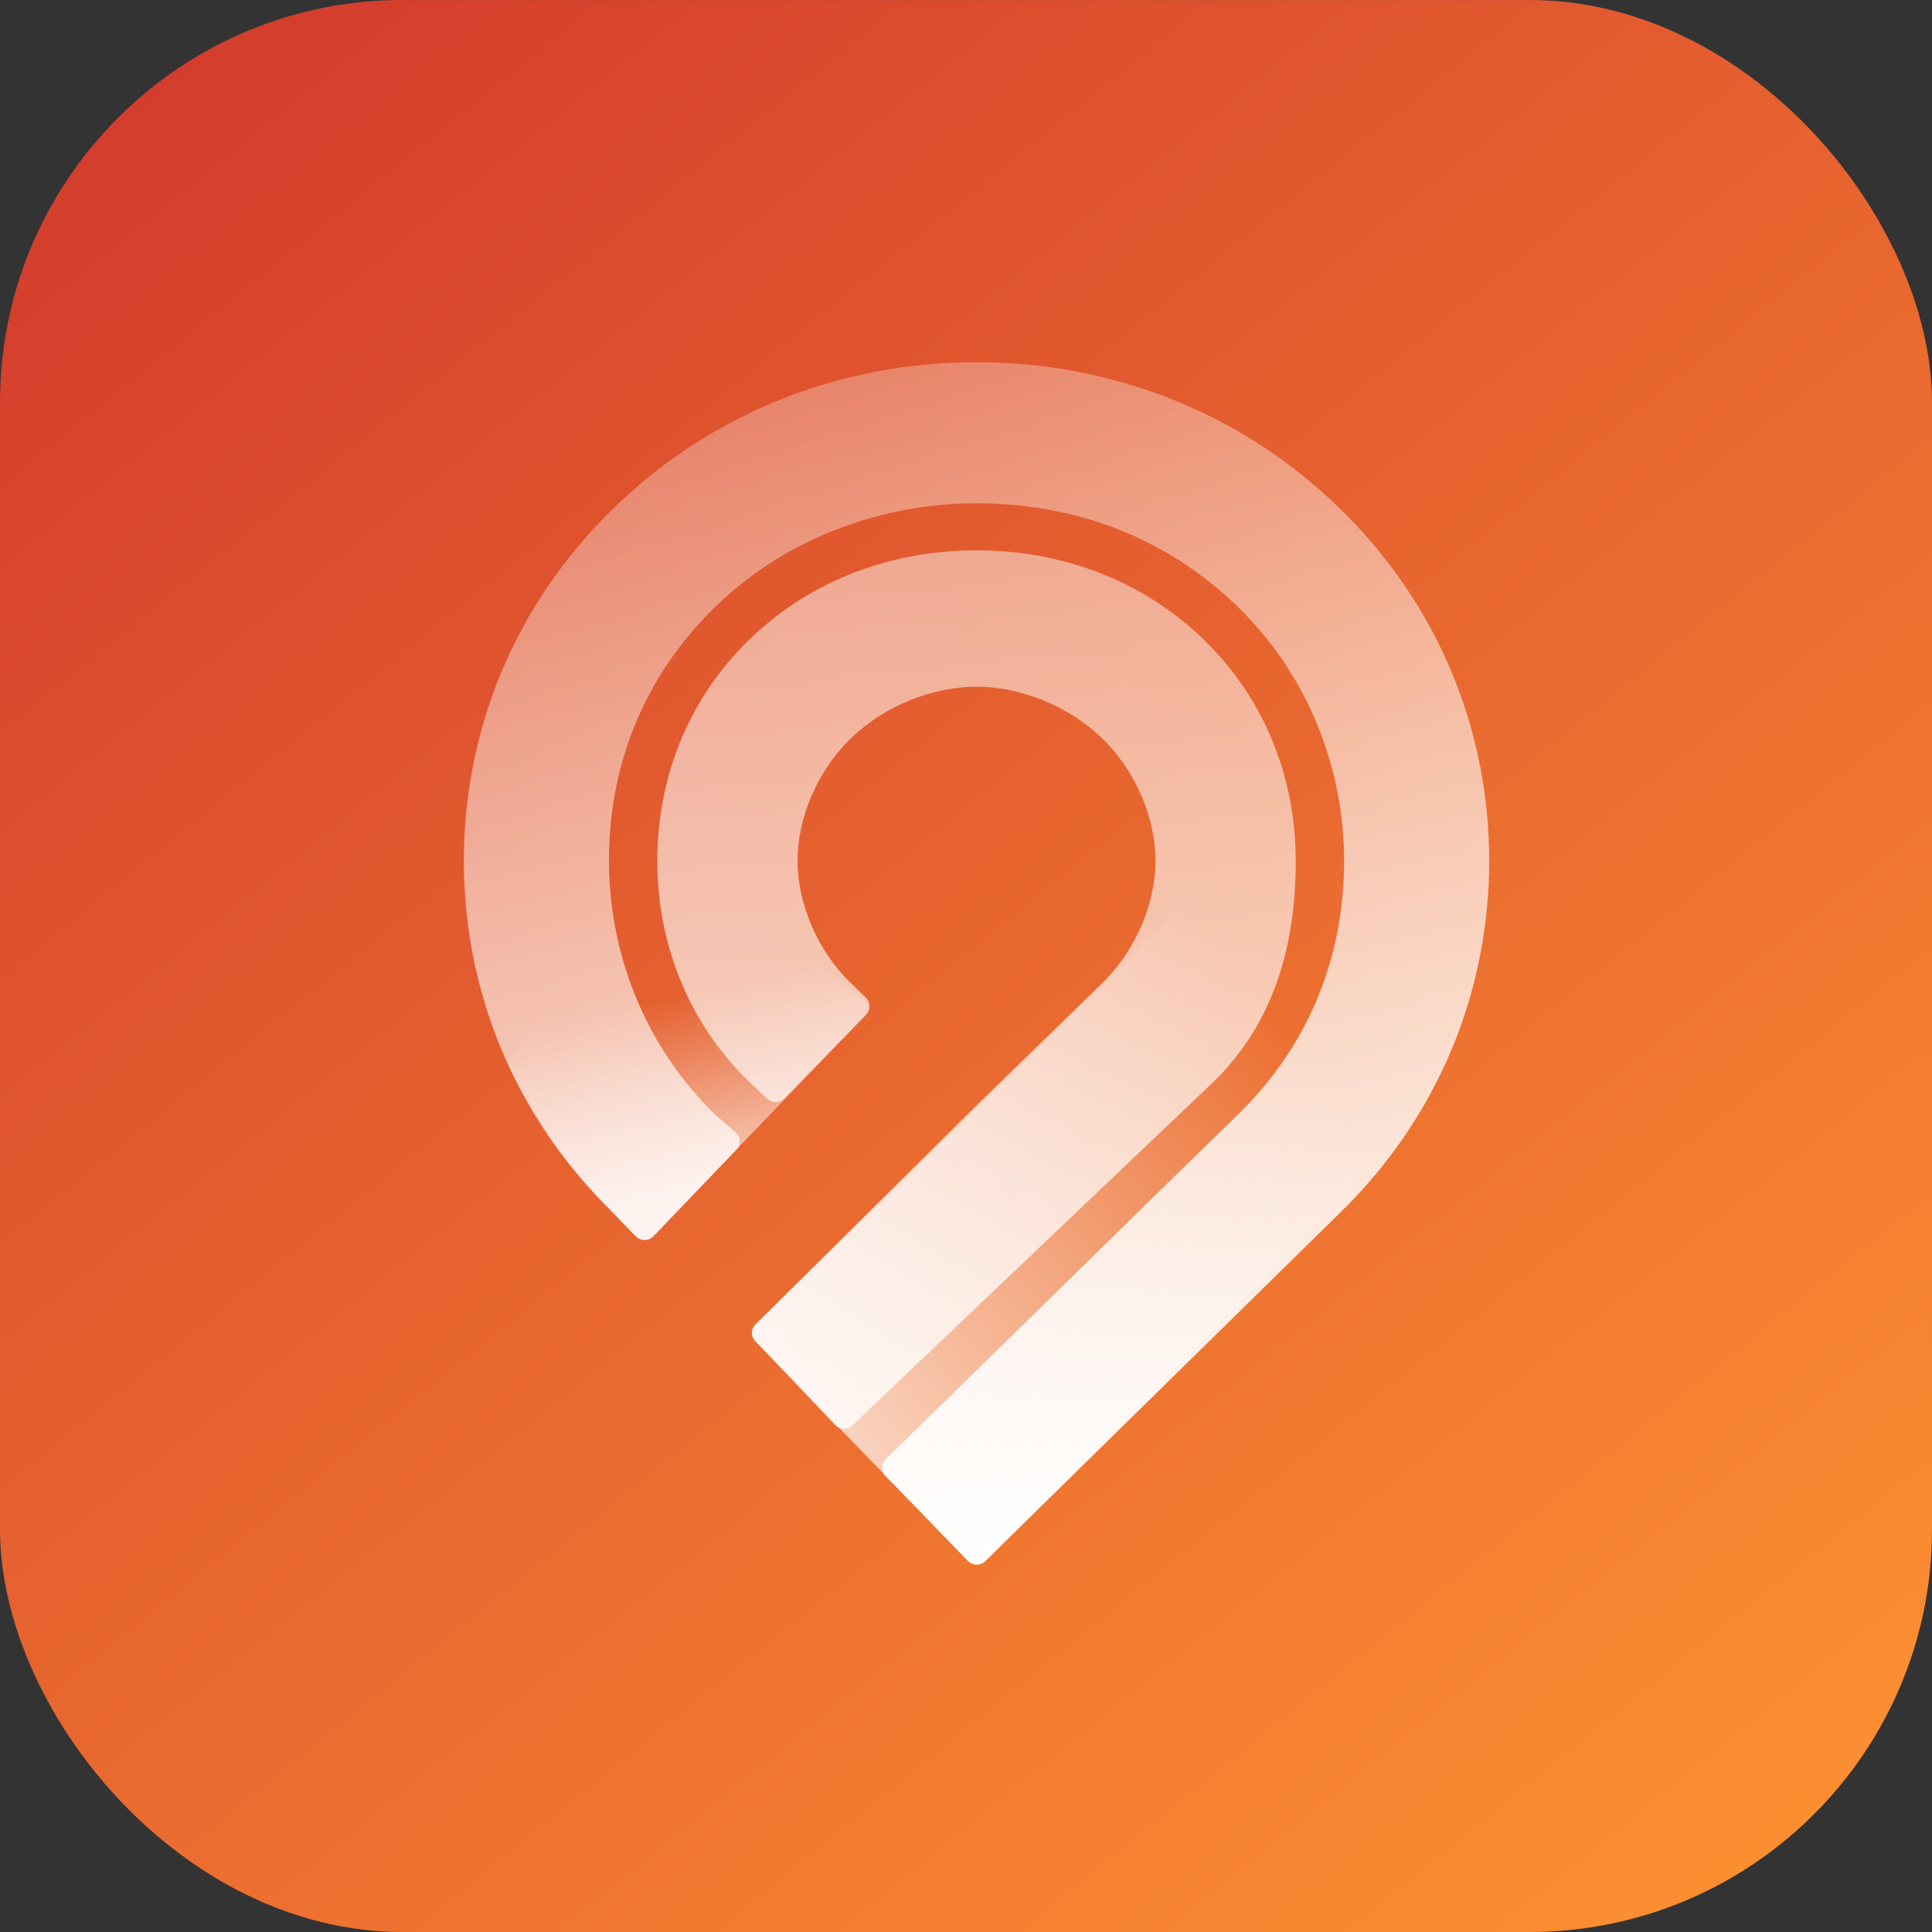
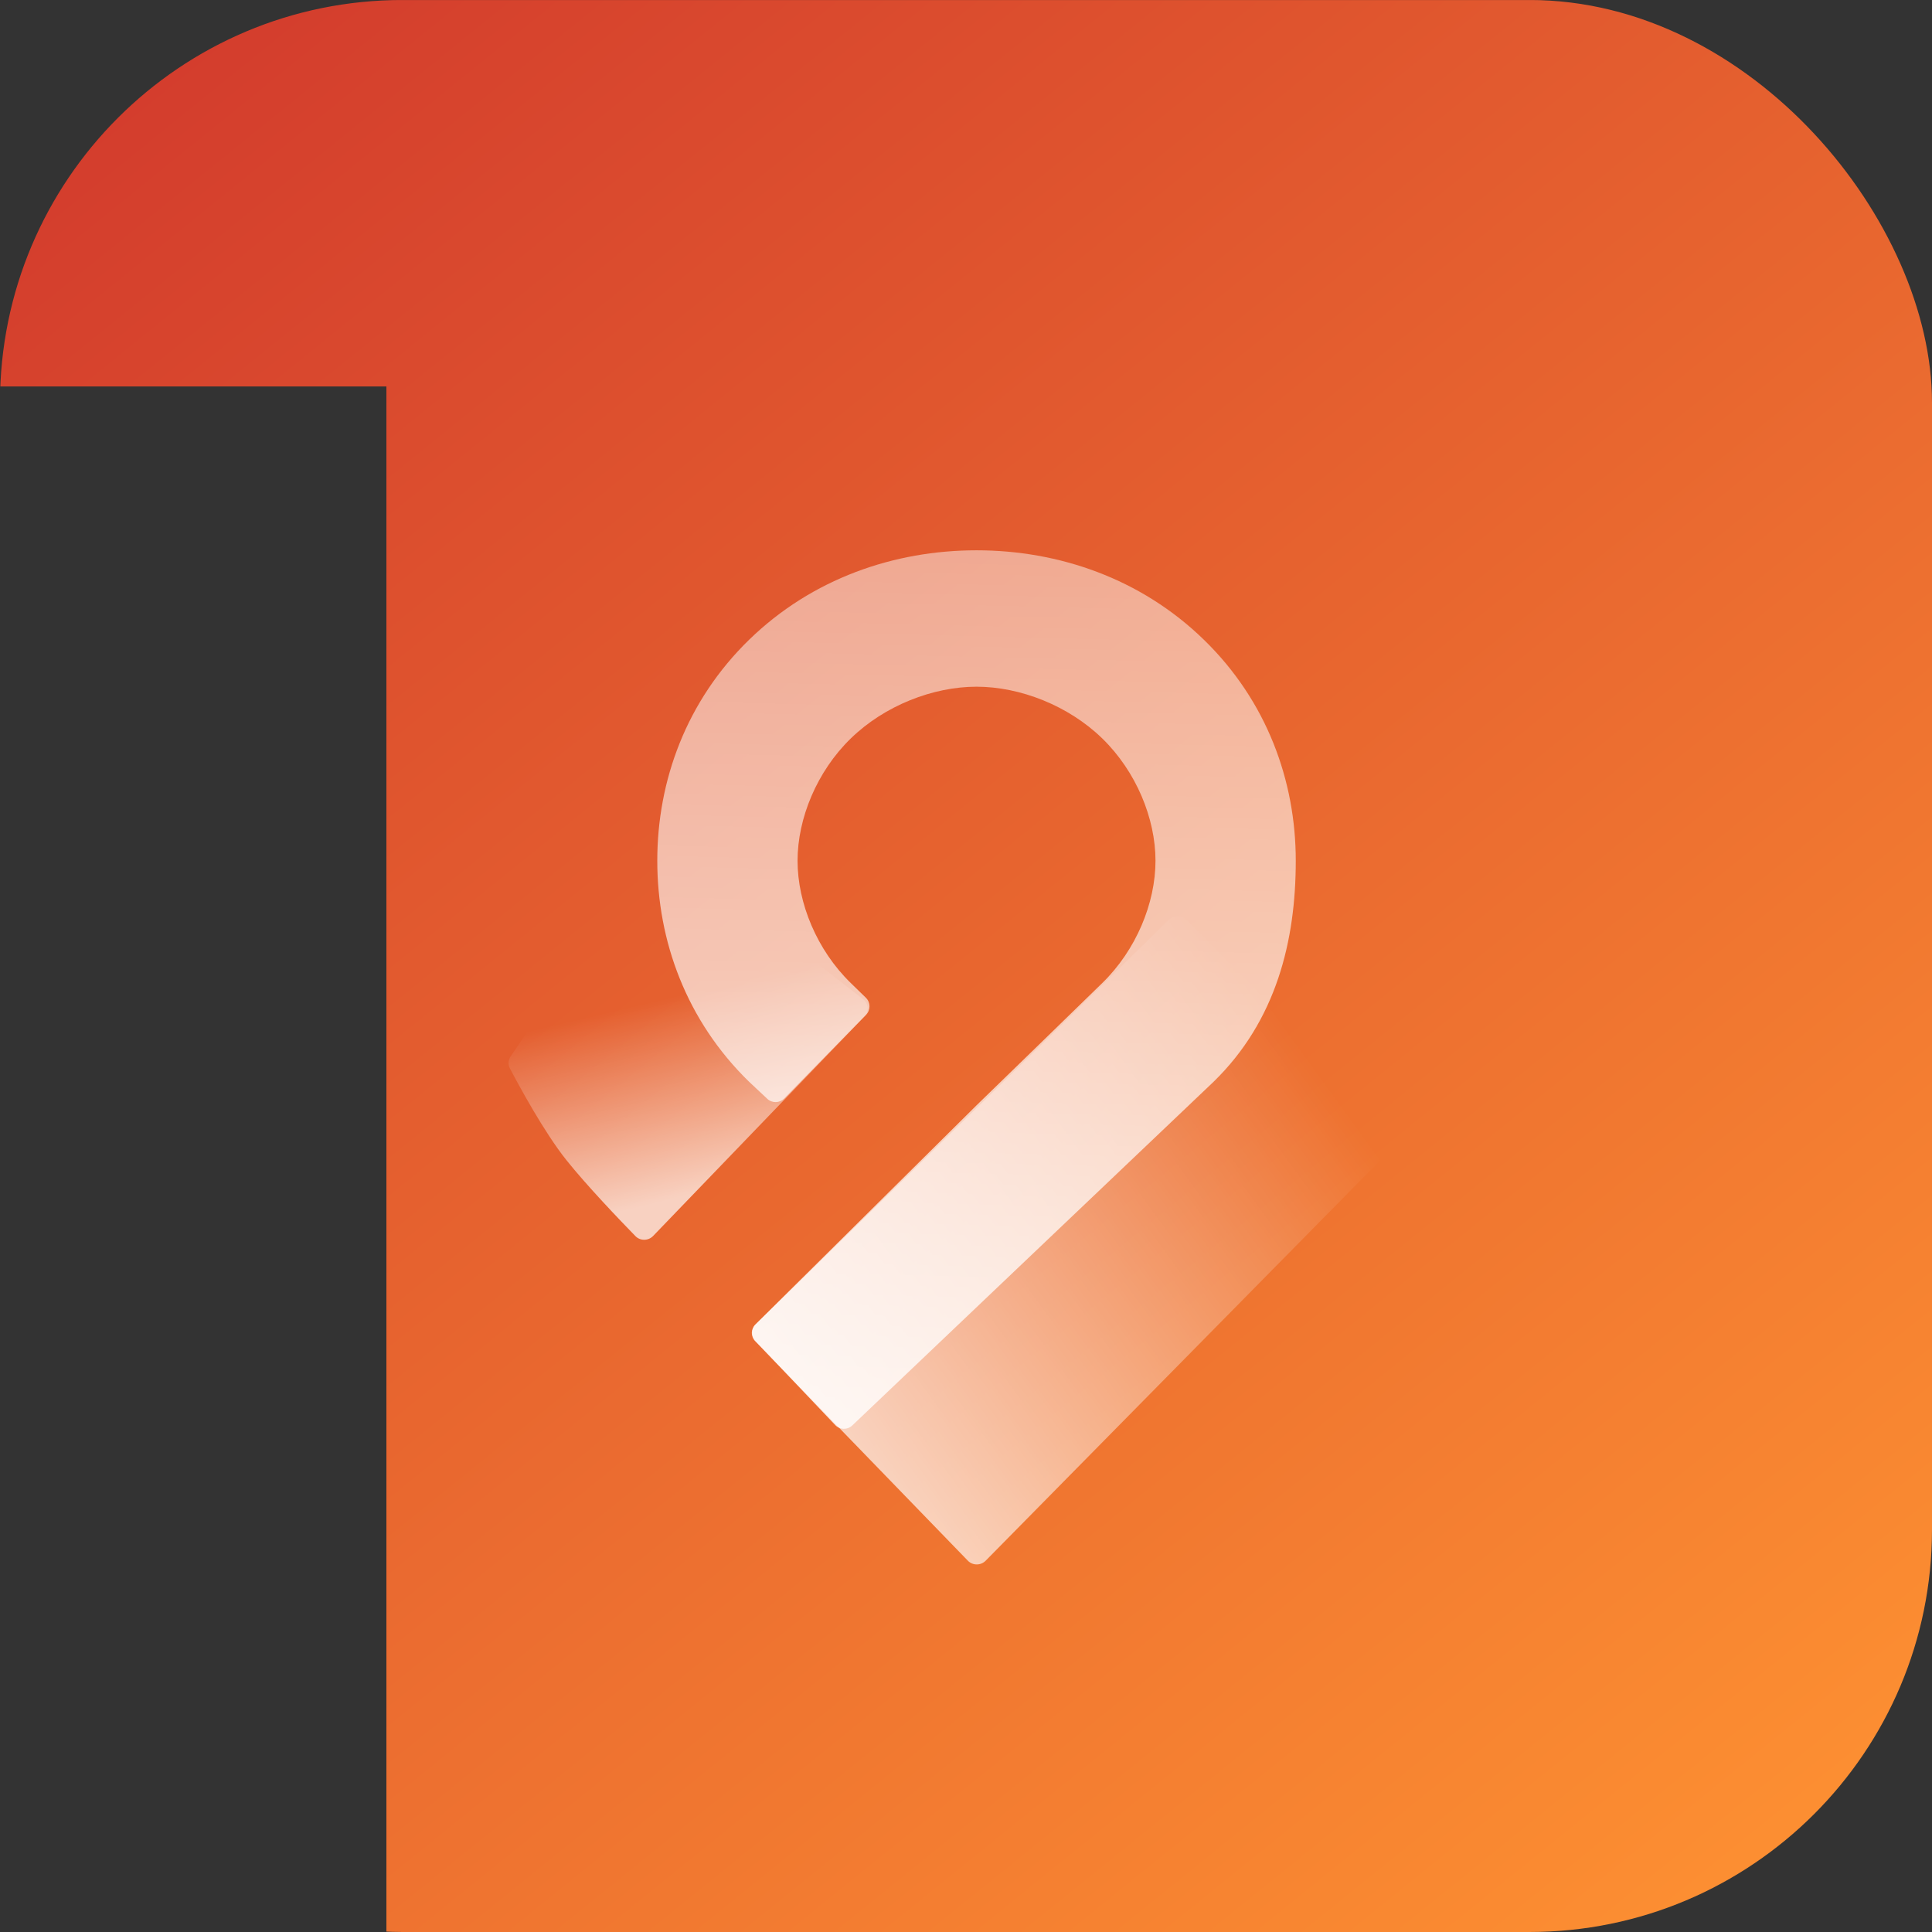
<svg xmlns="http://www.w3.org/2000/svg" width="48" height="48" viewBox="0 0 48 48" fill="none">
  <rect x="0" y="0" width="48" height="48" fill="#333333" stroke="none" />
  <g clip-path="url(#clip0_2262_7938)">
-     <path d="M-0 9.601C-0 4.299 4.298 0.001 9.6 0.001H38.4C43.702 0.001 48 4.299 48 9.601V38.401C48 43.703 43.702 48.001 38.4 48.001H9.6C4.298 48.001 -0 43.703 -0 38.401V9.601Z" fill="url(#paint0_linear_2262_7938)" />
+     <path d="M-0 9.601C-0 4.299 4.298 0.001 9.6 0.001H38.4C43.702 0.001 48 4.299 48 9.601V38.401C48 43.703 43.702 48.001 38.4 48.001H9.6V9.601Z" fill="url(#paint0_linear_2262_7938)" />
    <path d="M18.762 33.32C18.649 33.203 18.651 33.021 18.767 32.908L29.044 22.848C29.164 22.731 29.36 22.732 29.479 22.852L34.647 28.056C34.761 28.171 34.761 28.352 34.648 28.466L24.487 38.777C24.366 38.899 24.165 38.898 24.046 38.775L18.762 33.32Z" fill="url(#paint1_linear_2262_7938)" />
    <path d="M16.226 30.708C16.107 30.831 15.907 30.834 15.787 30.711C15.397 30.311 14.579 29.457 14.071 28.821C13.514 28.123 12.884 26.956 12.668 26.542C12.618 26.448 12.626 26.337 12.685 26.249L16.149 21.128C16.247 20.982 16.453 20.95 16.593 21.059L21.443 24.824C21.581 24.931 21.596 25.131 21.475 25.257L16.226 30.708Z" fill="url(#paint2_linear_2262_7938)" />
-     <path d="M15.249 30.15C12.725 27.696 11.524 24.541 11.524 21.385C11.524 18.23 12.725 15.075 15.249 12.621C17.772 10.166 21.017 8.998 24.261 8.998C27.506 8.998 30.75 10.166 33.274 12.621C35.798 15.075 36.999 18.23 36.999 21.385C36.999 24.541 35.798 27.696 33.274 30.15L24.477 38.787C24.358 38.903 24.167 38.901 24.051 38.782L22.002 36.671C21.887 36.552 21.89 36.363 22.009 36.247C24.939 33.395 27.818 30.548 30.75 27.696C32.553 25.943 33.394 23.723 33.394 21.385C33.394 19.165 32.553 16.828 30.75 15.075C28.948 13.322 26.665 12.504 24.261 12.504C21.978 12.504 19.575 13.322 17.772 15.075C15.97 16.828 15.129 19.048 15.129 21.385C15.129 23.606 15.97 25.943 17.772 27.696L18.276 28.133C18.405 28.246 18.414 28.444 18.295 28.567L16.236 30.716C16.119 30.838 15.924 30.839 15.805 30.718L15.249 30.15Z" fill="url(#paint3_linear_2262_7938)" />
    <path d="M18.613 26.878C17.051 25.358 16.33 23.372 16.33 21.385C16.33 19.398 17.051 17.412 18.613 15.893C20.176 14.373 22.219 13.672 24.261 13.672C26.304 13.672 28.347 14.373 29.909 15.893C31.472 17.412 32.193 19.398 32.193 21.385C32.193 23.372 31.711 25.358 30.149 26.878L21.175 35.415C21.055 35.53 20.865 35.525 20.751 35.405L18.769 33.319C18.656 33.201 18.659 33.015 18.775 32.9L24.261 27.462L25.824 25.943L27.386 24.423C28.227 23.605 28.708 22.437 28.708 21.385C28.708 20.333 28.227 19.165 27.386 18.347C26.545 17.529 25.343 17.061 24.261 17.061C23.18 17.061 21.978 17.529 21.137 18.347C20.296 19.165 19.815 20.333 19.815 21.385C19.815 22.437 20.296 23.605 21.137 24.423L21.512 24.788C21.631 24.904 21.633 25.094 21.517 25.213L19.483 27.292C19.369 27.408 19.182 27.412 19.063 27.3L18.613 26.878Z" fill="url(#paint4_linear_2262_7938)" />
  </g>
  <defs>
    <linearGradient id="paint0_linear_2262_7938" x1="-4.8" y1="-6.959" x2="42.96" y2="52.081" gradientUnits="userSpaceOnUse">
      <stop stop-color="#CB2C2C" />
      <stop offset="1" stop-color="#FF9432" />
    </linearGradient>
    <linearGradient id="paint1_linear_2262_7938" x1="20.863" y1="35.906" x2="33.051" y2="27.059" gradientUnits="userSpaceOnUse">
      <stop stop-color="white" stop-opacity="0.7" />
      <stop offset="1" stop-color="white" stop-opacity="0" />
    </linearGradient>
    <linearGradient id="paint2_linear_2262_7938" x1="18.901" y1="29.264" x2="17.777" y2="24.52" gradientUnits="userSpaceOnUse">
      <stop stop-color="white" stop-opacity="0.7" />
      <stop offset="1" stop-color="white" stop-opacity="0" />
    </linearGradient>
    <linearGradient id="paint3_linear_2262_7938" x1="24.261" y1="38.998" x2="14.772" y2="-1.33" gradientUnits="userSpaceOnUse">
      <stop stop-color="white" />
      <stop offset="1" stop-color="white" stop-opacity="0" />
    </linearGradient>
    <linearGradient id="paint4_linear_2262_7938" x1="16.33" y1="47.816" x2="18.221" y2="-29.381" gradientUnits="userSpaceOnUse">
      <stop stop-color="white" />
      <stop offset="0.847" stop-color="white" stop-opacity="0" />
    </linearGradient>
    <clipPath id="clip0_2262_7938">
      <rect width="48" height="48" rx="10" fill="white" />
    </clipPath>
  </defs>
</svg>